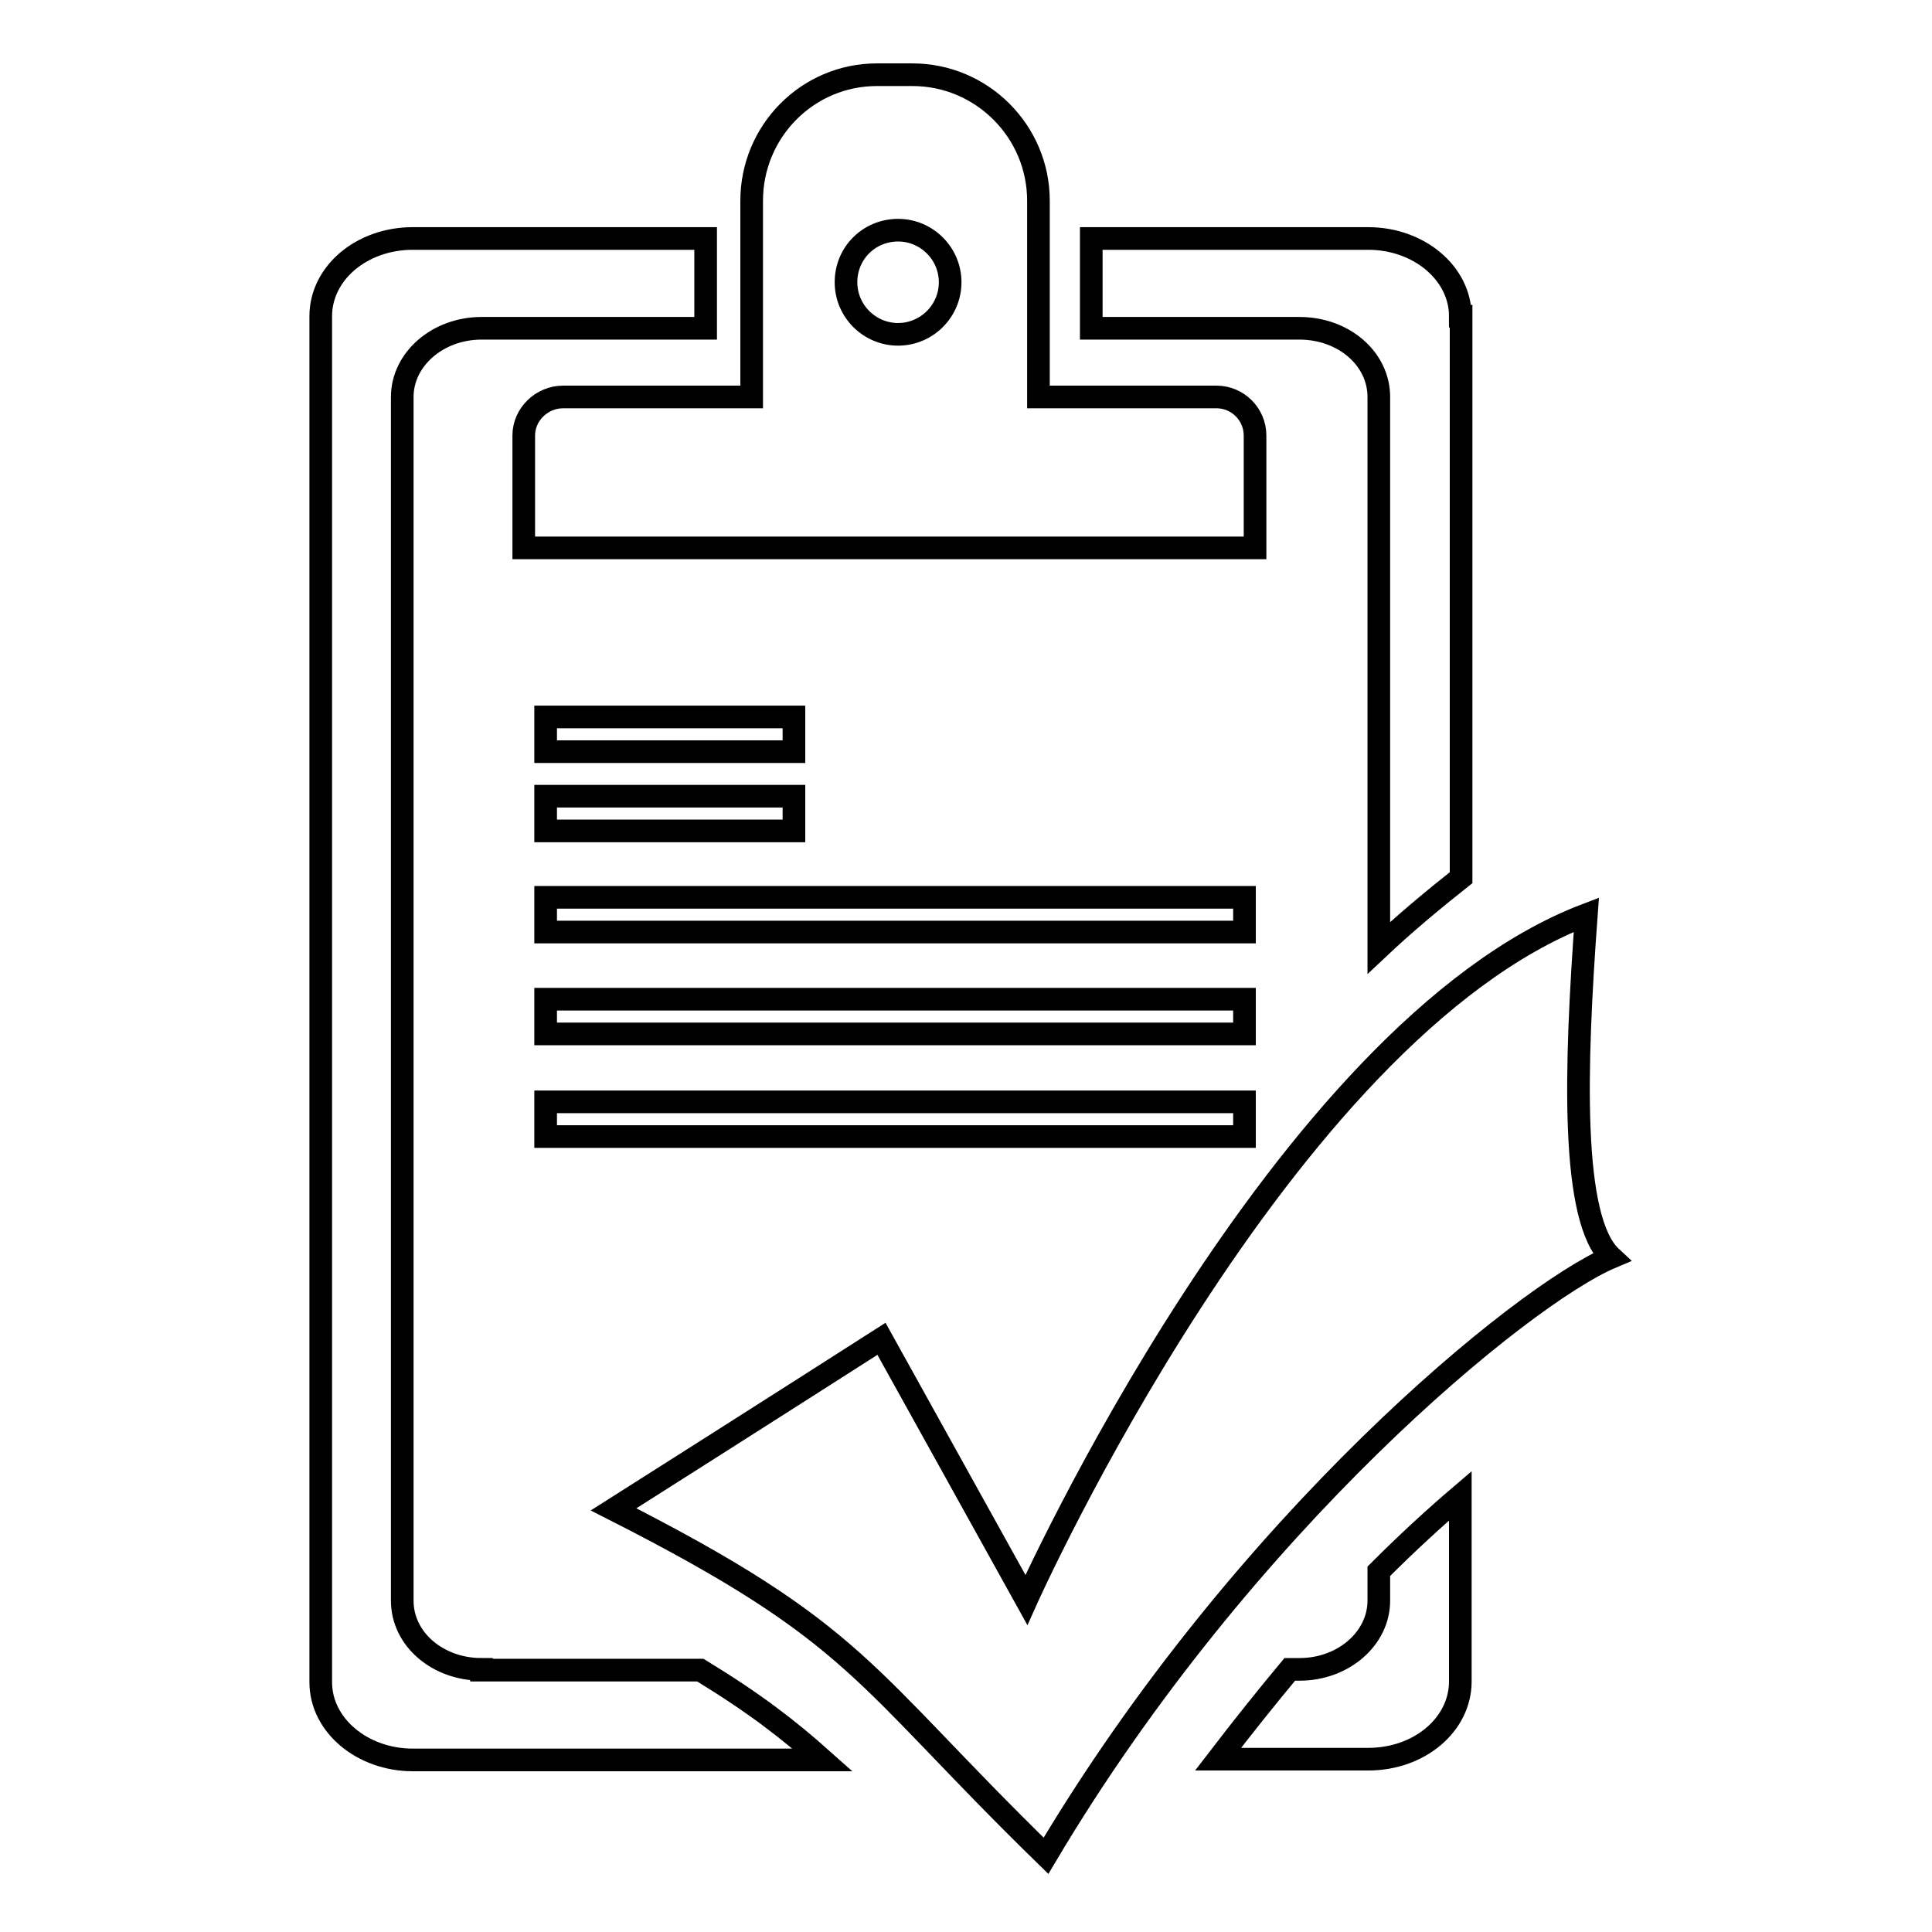
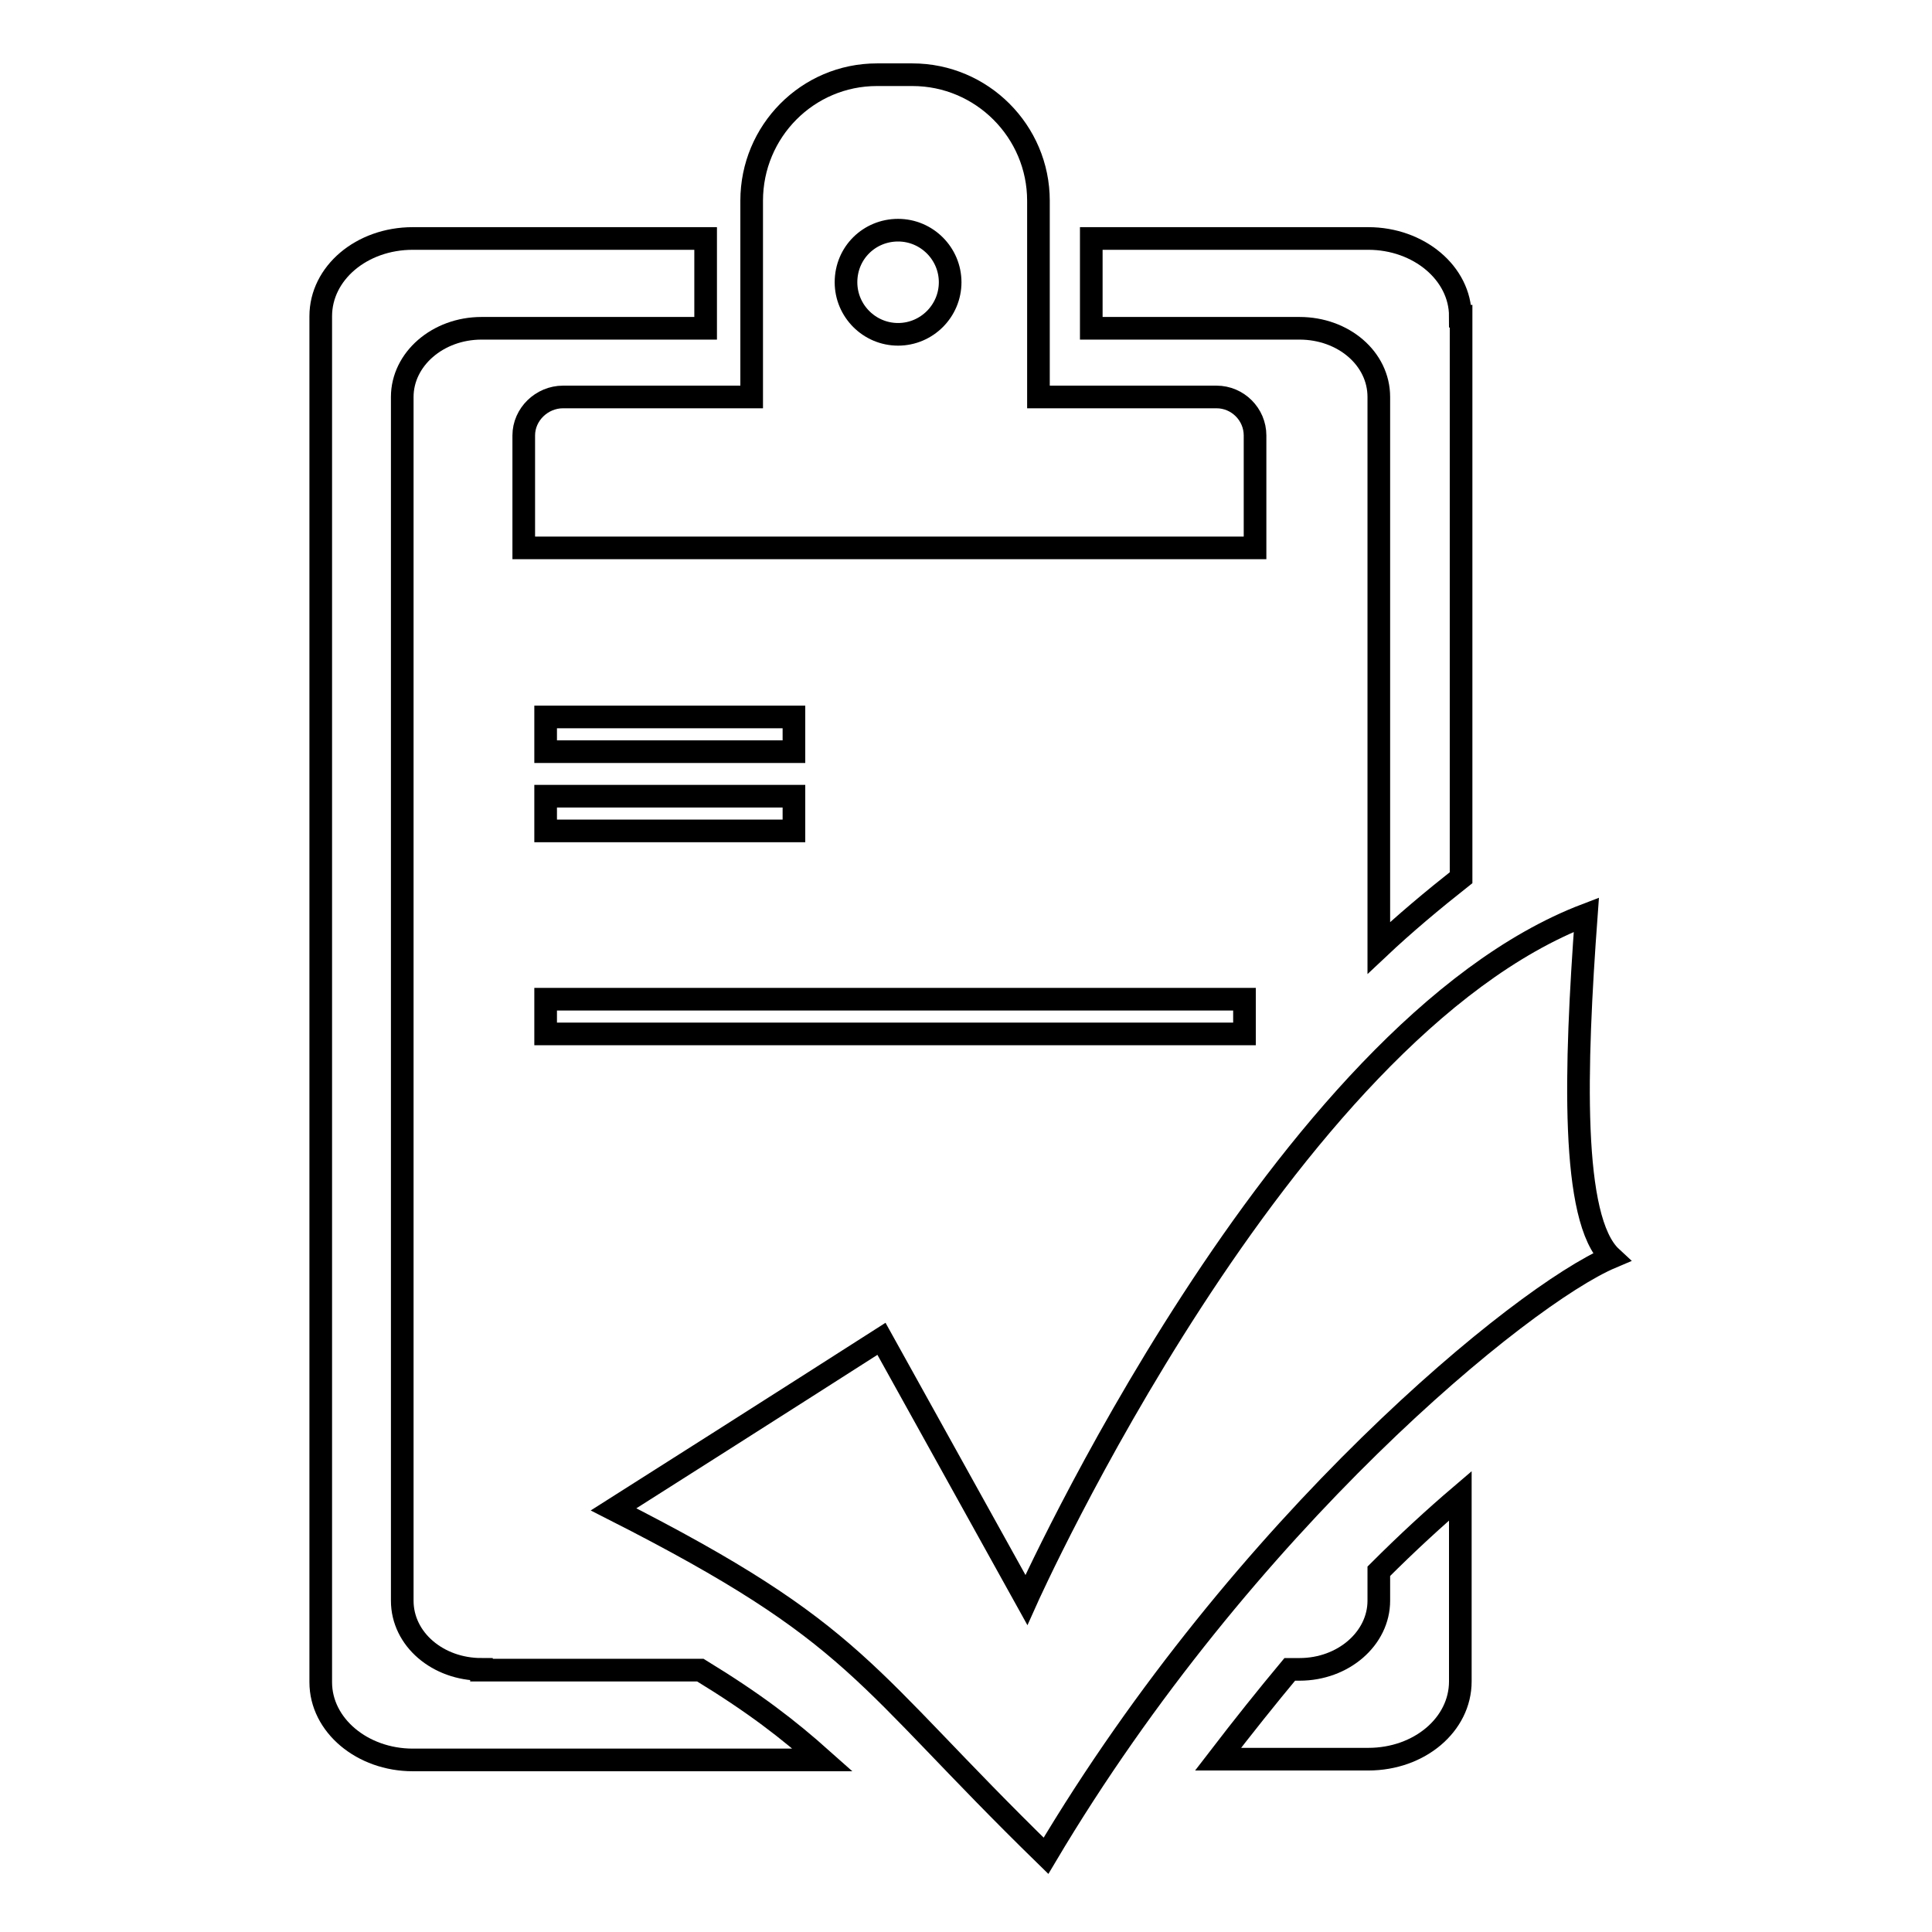
<svg xmlns="http://www.w3.org/2000/svg" version="1.1" x="0px" y="0px" viewBox="0 0 256 256" enable-background="new 0 0 256 256" xml:space="preserve">
  <g>
    <g>
-       <path stroke-width="3" fill-opacity="0" stroke="#000000" d="M193.5,198.3" />
      <path stroke-width="3" fill-opacity="0" stroke="#000000" d="M193.5,116.2" />
      <path stroke-width="3" fill-opacity="0" stroke="#000000" d="M69.4,57.7v14.9h96.9V57.7c0-2.8-2.3-5.1-5.1-5.1h-23.6v-26c0-9.2-7.5-16.7-16.7-16.7h-4.7c-9.2,0-16.6,7.5-16.6,16.7v26h-25C71.8,52.6,69.4,54.9,69.4,57.7z M119,30.5c3.8,0,6.9,3.1,6.9,6.9s-3.1,6.9-6.9,6.9s-6.9-3.1-6.9-6.9C112.1,33.5,115.2,30.5,119,30.5z" />
      <path stroke-width="3" fill-opacity="0" stroke="#000000" d="M63.8,221.2c-5.8,0-10.5-4-10.5-9.1V52.6c0-5,4.7-9.1,10.5-9.1h29.7V31.6H54.7c-6.8,0-12.2,4.6-12.2,10.3v181c0,5.7,5.5,10.3,12.2,10.3H109c-4.6-4.1-9-7.5-16.2-11.9H63.8L63.8,221.2z" />
      <path stroke-width="3" fill-opacity="0" stroke="#000000" d="M193.5,41.9c0-5.7-5.5-10.3-12.2-10.3h-36.7v11.9h27.6c5.8,0,10.5,4,10.5,9.1v73c3.4-3.2,7.1-6.3,10.9-9.3V41.9L193.5,41.9z" />
      <path stroke-width="3" fill-opacity="0" stroke="#000000" d="M182.7,208.2v3.9c0,5-4.7,9.1-10.5,9.1h-1.3c-3,3.6-6.2,7.6-9.5,11.9h19.9c6.8,0,12.2-4.6,12.2-10.3v-24.6C190.1,201.1,186.5,204.4,182.7,208.2z" />
      <path stroke-width="3" fill-opacity="0" stroke="#000000" d="M116.8,177.4L136,212c0,0,33.8-75.4,74.2-90.8c-1.5,20.4-2.1,40.4,3.3,45.4c-11.8,5-48.7,35.2-74.9,79.3c-24.6-24-24.6-29.3-57.3-45.9C101.8,187,116.8,177.4,116.8,177.4z" />
      <path stroke-width="3" fill-opacity="0" stroke="#000000" d="M72.3,105.5h32.9v4.6H72.3V105.5z" />
      <path stroke-width="3" fill-opacity="0" stroke="#000000" d="M72.3,95h32.9v4.6H72.3V95z" />
-       <path stroke-width="3" fill-opacity="0" stroke="#000000" d="M72.3,118.9h92.6v4.6H72.3V118.9z" />
      <path stroke-width="3" fill-opacity="0" stroke="#000000" d="M72.3,132.4h92.6v4.6H72.3V132.4z" />
-       <path stroke-width="3" fill-opacity="0" stroke="#000000" d="M72.3,146h92.6v4.6H72.3V146z" />
    </g>
  </g>
</svg>